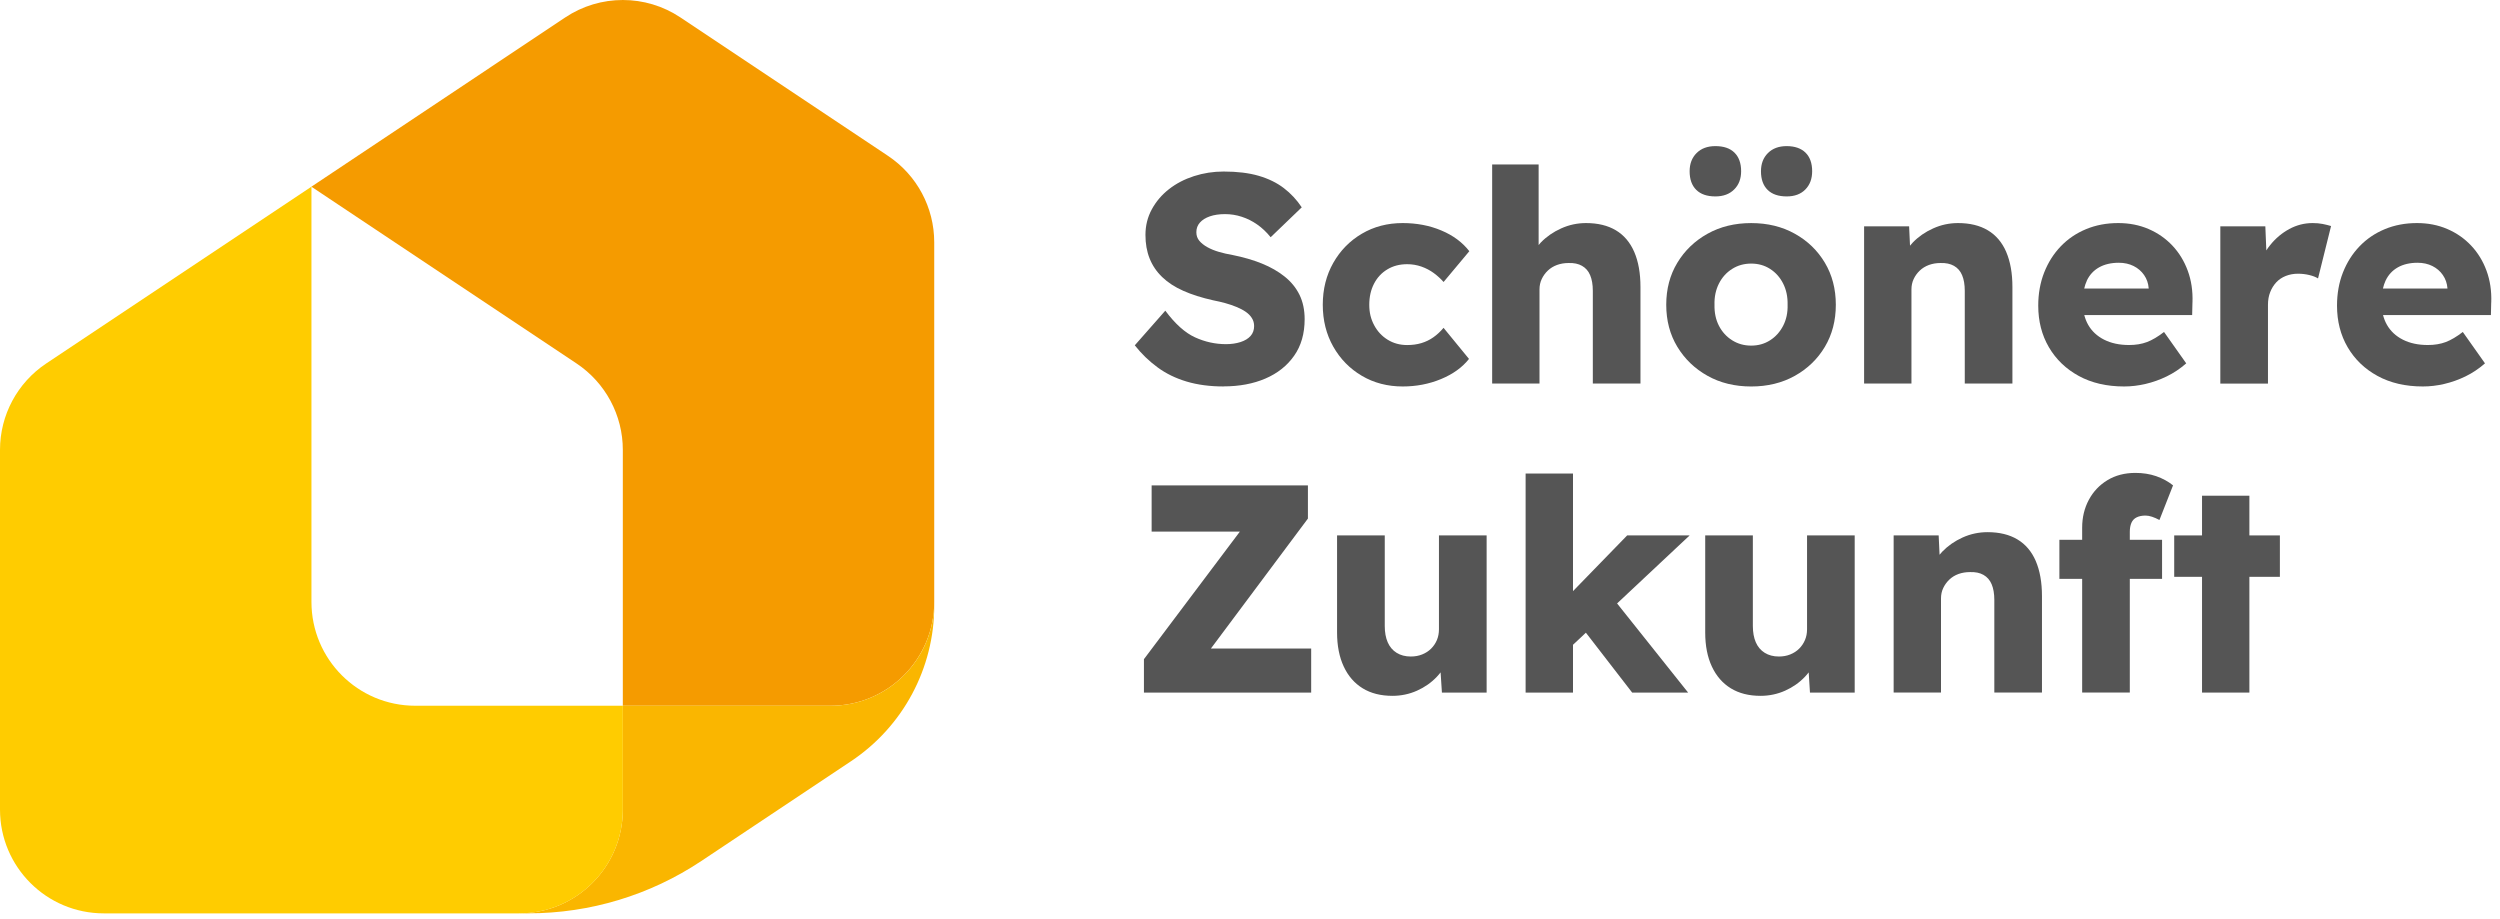
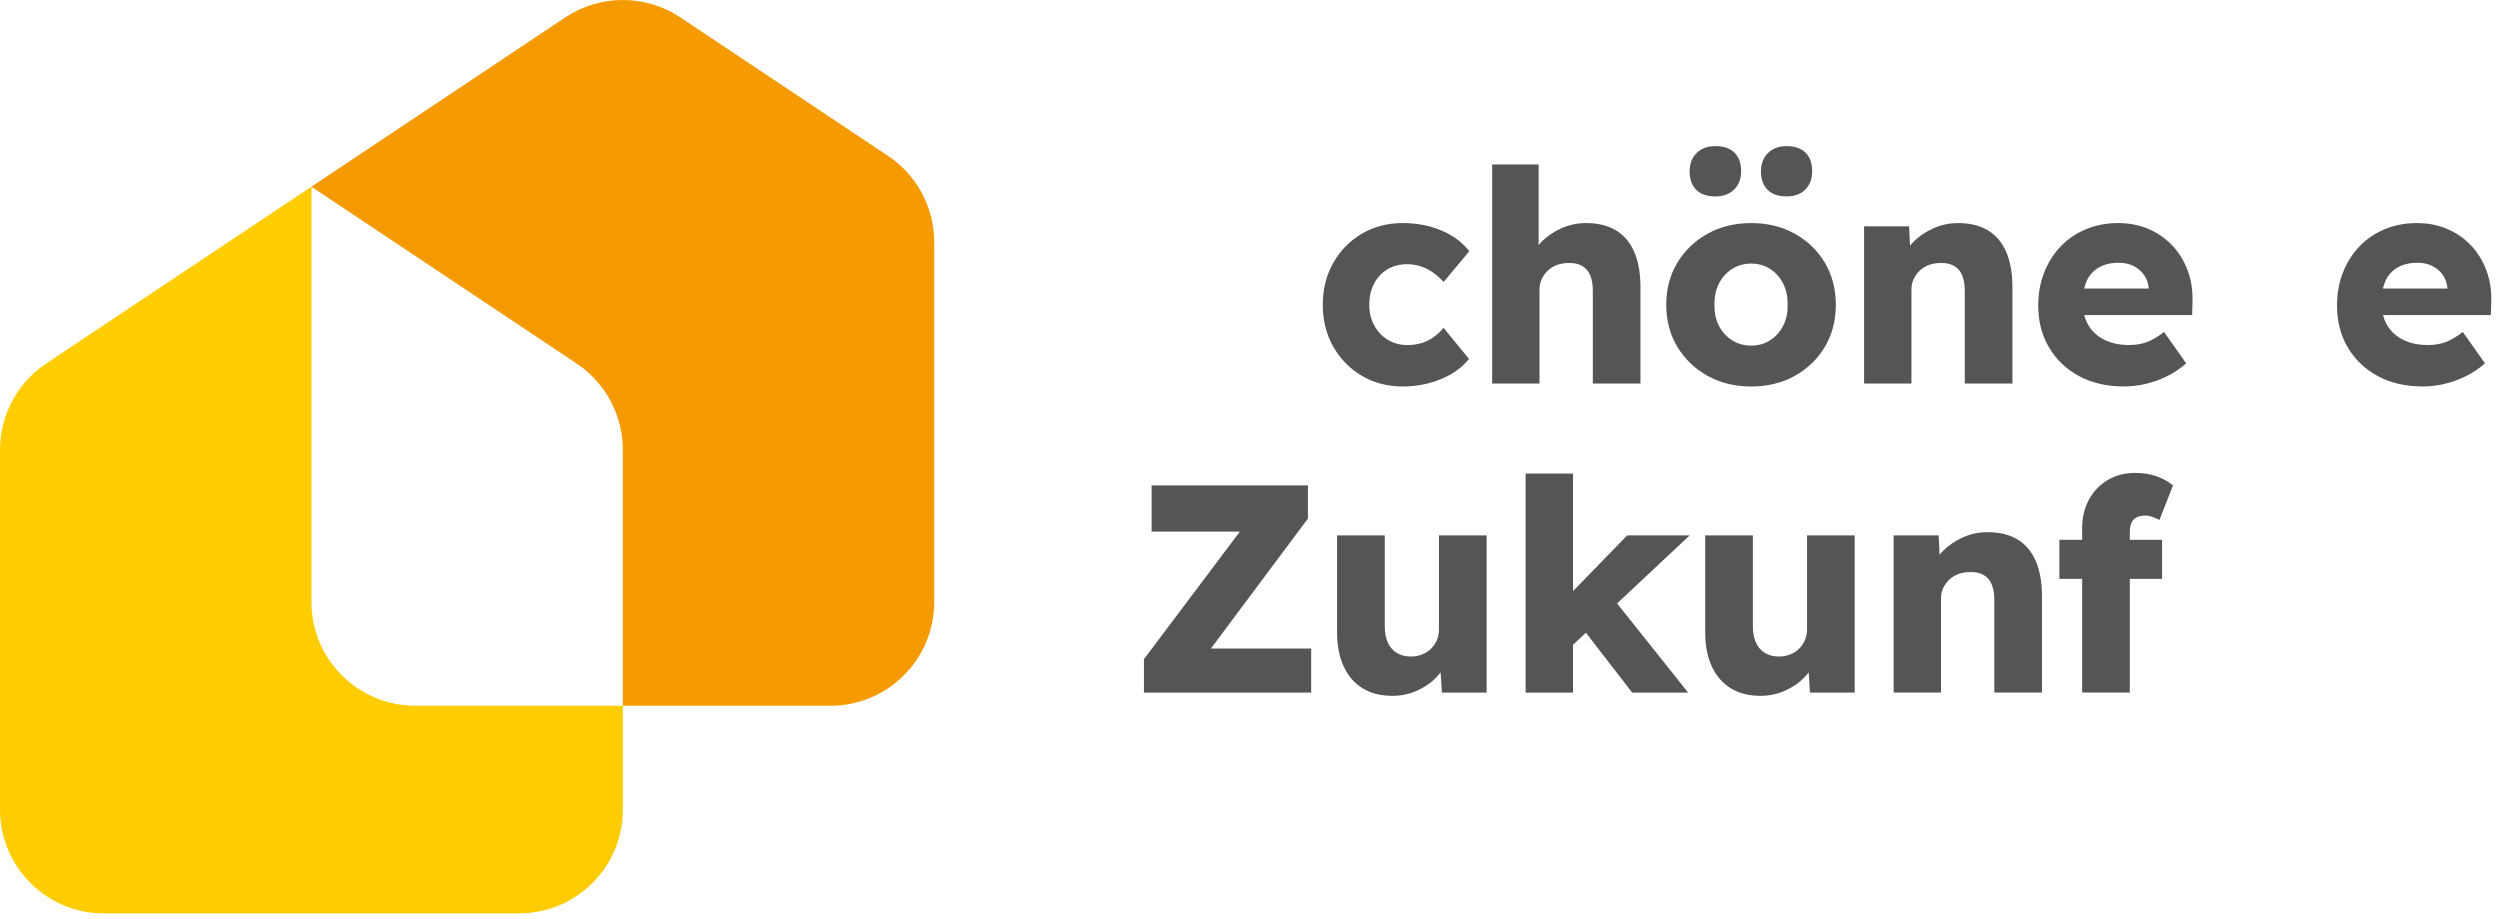
<svg xmlns="http://www.w3.org/2000/svg" width="155" height="57" viewBox="0 0 155 57" fill="none">
  <g clip-path="url(#clip0_5336_10036)">
    <path d="M75.076 40.209L81.091 32.151V30.094H71.401V32.959H76.872L70.924 40.869V42.942H81.293V40.209H75.076Z" fill="#555555" />
    <path d="M89.215 33.195V39.014C89.215 39.26 89.172 39.482 89.088 39.684C89.001 39.886 88.883 40.063 88.729 40.216C88.575 40.368 88.393 40.488 88.177 40.574C87.962 40.661 87.728 40.704 87.471 40.704C87.128 40.704 86.835 40.627 86.59 40.474C86.345 40.322 86.161 40.104 86.038 39.823C85.916 39.541 85.855 39.205 85.855 38.812V33.195H82.898V39.214C82.898 40.034 83.037 40.738 83.312 41.326C83.586 41.914 83.979 42.363 84.486 42.675C84.994 42.986 85.607 43.142 86.331 43.142C86.87 43.142 87.378 43.035 87.855 42.822C88.332 42.609 88.743 42.32 89.085 41.959C89.169 41.871 89.244 41.78 89.317 41.687L89.399 42.94H92.171V33.195H89.215Z" fill="#555555" />
    <path d="M104.757 33.196H100.884L97.526 36.65V29.359H94.588V42.941H97.526V39.976L98.325 39.227L101.195 42.941H104.664L100.259 37.413L104.757 33.196Z" fill="#555555" />
    <path d="M112.037 33.195V39.014C112.037 39.26 111.994 39.482 111.907 39.684C111.821 39.886 111.703 40.063 111.549 40.216C111.397 40.368 111.213 40.488 110.999 40.574C110.786 40.661 110.55 40.704 110.293 40.704C109.95 40.704 109.657 40.627 109.412 40.474C109.167 40.322 108.983 40.104 108.86 39.823C108.738 39.541 108.677 39.205 108.677 38.812V33.195H105.723V39.214C105.723 40.034 105.861 40.738 106.136 41.326C106.411 41.914 106.803 42.363 107.31 42.675C107.818 42.986 108.431 43.142 109.153 43.142C109.691 43.142 110.2 43.035 110.677 42.822C111.154 42.609 111.565 42.32 111.907 41.959C111.991 41.871 112.066 41.78 112.139 41.687L112.218 42.94H114.991V33.195H112.037Z" fill="#555555" />
    <path d="M126.218 34.783C125.961 34.191 125.582 33.743 125.08 33.444C124.579 33.144 123.961 32.994 123.228 32.994C122.69 32.994 122.174 33.103 121.686 33.323C121.196 33.544 120.778 33.834 120.428 34.195C120.365 34.261 120.31 34.327 120.253 34.395L120.197 33.194H117.406V42.939H120.342V37.101C120.342 36.87 120.387 36.654 120.48 36.459C120.571 36.264 120.698 36.089 120.857 35.937C121.016 35.785 121.207 35.666 121.427 35.587C121.647 35.508 121.886 35.469 122.142 35.469C122.472 35.458 122.751 35.514 122.978 35.644C123.205 35.773 123.373 35.966 123.482 36.223C123.591 36.479 123.648 36.804 123.648 37.194V42.939H126.602V36.956C126.602 36.1 126.472 35.376 126.216 34.781L126.218 34.783Z" fill="#555555" />
    <path d="M132.048 32.976C132.048 32.755 132.082 32.569 132.148 32.415C132.216 32.263 132.322 32.149 132.47 32.077C132.618 32.004 132.802 31.965 133.022 31.965C133.144 31.965 133.278 31.99 133.426 32.038C133.573 32.088 133.726 32.154 133.885 32.24L134.729 30.092C134.423 29.847 134.075 29.659 133.682 29.522C133.29 29.388 132.863 29.32 132.397 29.32C131.737 29.32 131.158 29.47 130.663 29.77C130.168 30.07 129.782 30.476 129.507 30.991C129.232 31.505 129.094 32.081 129.094 32.717V33.468H127.682V35.891H129.094V42.938H132.048V35.891H134.048V33.468H132.048V32.974V32.976Z" fill="#555555" />
-     <path d="M141.353 33.196H139.462V30.734H136.526V33.196H134.801V35.763H136.526V42.94H139.462V35.763H141.353V33.196Z" fill="#555555" />
-     <path d="M75.861 23.96C75.016 23.96 74.256 23.86 73.577 23.658C72.898 23.456 72.294 23.163 71.77 22.777C71.243 22.391 70.773 21.937 70.357 21.41L72.249 19.262C72.859 20.082 73.475 20.634 74.092 20.915C74.71 21.197 75.35 21.338 76.011 21.338C76.342 21.338 76.64 21.294 76.91 21.208C77.178 21.122 77.387 20.997 77.534 20.831C77.682 20.666 77.755 20.461 77.755 20.216C77.755 20.032 77.709 19.866 77.616 19.721C77.525 19.573 77.398 19.446 77.239 19.335C77.08 19.224 76.889 19.124 76.669 19.033C76.449 18.942 76.218 18.863 75.972 18.795C75.727 18.727 75.477 18.67 75.221 18.62C74.51 18.461 73.892 18.266 73.368 18.032C72.841 17.8 72.405 17.514 72.056 17.178C71.706 16.842 71.447 16.456 71.275 16.023C71.102 15.589 71.018 15.103 71.018 14.563C71.018 13.988 71.15 13.459 71.413 12.976C71.677 12.492 72.031 12.076 72.478 11.727C72.925 11.377 73.441 11.109 74.029 10.919C74.617 10.73 75.228 10.635 75.863 10.635C76.708 10.635 77.432 10.723 78.038 10.9C78.645 11.078 79.165 11.332 79.598 11.663C80.032 11.995 80.402 12.392 80.708 12.855L78.781 14.708C78.524 14.39 78.245 14.127 77.945 13.918C77.646 13.709 77.328 13.55 76.992 13.441C76.656 13.33 76.311 13.275 75.954 13.275C75.598 13.275 75.273 13.321 75.01 13.414C74.746 13.505 74.542 13.634 74.394 13.8C74.247 13.966 74.174 14.163 74.174 14.397C74.174 14.606 74.235 14.783 74.358 14.928C74.481 15.076 74.646 15.207 74.853 15.323C75.062 15.439 75.3 15.537 75.568 15.616C75.838 15.696 76.12 15.759 76.413 15.809C77.085 15.943 77.693 16.12 78.238 16.34C78.783 16.561 79.253 16.831 79.65 17.149C80.048 17.467 80.354 17.843 80.568 18.277C80.781 18.711 80.888 19.217 80.888 19.791C80.888 20.684 80.67 21.44 80.236 22.057C79.802 22.675 79.208 23.147 78.456 23.47C77.705 23.794 76.837 23.956 75.859 23.956L75.861 23.96Z" fill="#555555" />
    <path d="M86.968 23.961C86.026 23.961 85.181 23.741 84.434 23.3C83.687 22.86 83.097 22.258 82.663 21.493C82.23 20.728 82.012 19.863 82.012 18.895C82.012 17.928 82.23 17.063 82.663 16.298C83.097 15.533 83.687 14.931 84.434 14.491C85.181 14.05 86.026 13.83 86.968 13.83C87.835 13.83 88.635 13.982 89.363 14.289C90.092 14.595 90.669 15.022 91.098 15.574L89.502 17.483C89.329 17.288 89.13 17.104 88.896 16.931C88.664 16.761 88.405 16.625 88.126 16.527C87.844 16.43 87.552 16.38 87.245 16.38C86.78 16.38 86.371 16.486 86.014 16.702C85.658 16.916 85.383 17.213 85.188 17.592C84.993 17.971 84.895 18.405 84.895 18.895C84.895 19.386 84.995 19.783 85.197 20.162C85.399 20.541 85.676 20.841 86.033 21.061C86.387 21.282 86.791 21.393 87.243 21.393C87.561 21.393 87.854 21.354 88.124 21.273C88.392 21.193 88.641 21.073 88.866 20.914C89.093 20.755 89.304 20.56 89.5 20.326L91.078 22.253C90.662 22.78 90.083 23.196 89.343 23.502C88.603 23.809 87.811 23.961 86.966 23.961H86.968Z" fill="#555555" />
    <path d="M101.323 15.619C101.066 15.027 100.687 14.579 100.186 14.28C99.684 13.98 99.066 13.83 98.333 13.83C97.795 13.83 97.279 13.941 96.791 14.162C96.301 14.382 95.883 14.672 95.533 15.033C95.483 15.086 95.44 15.138 95.395 15.192V10.197H92.514V23.779H95.449V17.942C95.449 17.71 95.495 17.494 95.588 17.299C95.679 17.104 95.806 16.929 95.965 16.777C96.124 16.625 96.314 16.509 96.535 16.427C96.755 16.348 96.993 16.307 97.25 16.307C97.579 16.296 97.858 16.352 98.085 16.482C98.312 16.611 98.48 16.802 98.589 17.061C98.698 17.317 98.755 17.642 98.755 18.033V23.777H101.709V17.794C101.709 16.938 101.58 16.214 101.323 15.619Z" fill="#555555" />
    <path d="M108.574 23.962C107.559 23.962 106.656 23.742 105.868 23.301C105.078 22.861 104.455 22.261 103.995 21.503C103.536 20.745 103.307 19.875 103.307 18.896C103.307 17.918 103.536 17.048 103.995 16.29C104.453 15.532 105.078 14.932 105.868 14.492C106.658 14.051 107.559 13.831 108.574 13.831C109.589 13.831 110.493 14.051 111.28 14.492C112.071 14.932 112.69 15.532 113.142 16.29C113.594 17.048 113.821 17.918 113.821 18.896C113.821 19.875 113.594 20.745 113.142 21.503C112.69 22.261 112.068 22.861 111.28 23.301C110.49 23.742 109.589 23.962 108.574 23.962ZM106.354 12.178C105.84 12.178 105.445 12.044 105.171 11.774C104.896 11.504 104.757 11.12 104.757 10.618C104.757 10.153 104.9 9.778 105.189 9.49C105.477 9.202 105.865 9.059 106.354 9.059C106.867 9.059 107.262 9.193 107.536 9.463C107.811 9.733 107.95 10.117 107.95 10.618C107.95 11.084 107.807 11.461 107.518 11.747C107.23 12.035 106.842 12.178 106.354 12.178ZM108.574 21.428C109.015 21.428 109.405 21.317 109.748 21.096C110.091 20.876 110.359 20.577 110.556 20.197C110.751 19.818 110.845 19.385 110.831 18.894C110.842 18.404 110.751 17.968 110.556 17.582C110.361 17.196 110.091 16.894 109.748 16.674C109.405 16.453 109.015 16.342 108.574 16.342C108.134 16.342 107.739 16.453 107.391 16.674C107.042 16.894 106.769 17.196 106.574 17.582C106.379 17.968 106.285 18.406 106.299 18.894C106.288 19.385 106.379 19.818 106.574 20.197C106.769 20.577 107.042 20.876 107.391 21.096C107.741 21.317 108.134 21.428 108.574 21.428ZM110.776 12.178C110.263 12.178 109.868 12.044 109.594 11.774C109.319 11.504 109.18 11.12 109.18 10.618C109.18 10.153 109.323 9.778 109.612 9.49C109.9 9.202 110.288 9.059 110.776 9.059C111.265 9.059 111.666 9.193 111.941 9.463C112.216 9.733 112.354 10.117 112.354 10.618C112.354 11.084 112.214 11.461 111.932 11.747C111.651 12.035 111.265 12.178 110.776 12.178Z" fill="#555555" />
    <path d="M124.386 15.619C124.129 15.027 123.75 14.579 123.248 14.28C122.747 13.98 122.129 13.83 121.396 13.83C120.858 13.83 120.342 13.941 119.854 14.162C119.364 14.382 118.946 14.672 118.596 15.033C118.533 15.099 118.478 15.165 118.421 15.233L118.365 14.032H115.574V23.779H118.51V17.942C118.51 17.71 118.555 17.495 118.648 17.299C118.739 17.104 118.866 16.929 119.025 16.777C119.184 16.625 119.375 16.509 119.595 16.427C119.815 16.348 120.054 16.307 120.31 16.307C120.64 16.296 120.919 16.353 121.146 16.482C121.373 16.611 121.541 16.802 121.65 17.061C121.759 17.317 121.816 17.642 121.816 18.033V23.777H124.77V17.794C124.77 16.938 124.64 16.214 124.384 15.619H124.386Z" fill="#555555" />
    <path d="M135.934 18.75C135.959 18.04 135.862 17.386 135.641 16.786C135.421 16.187 135.103 15.667 134.688 15.226C134.272 14.786 133.78 14.443 133.21 14.198C132.64 13.953 132.013 13.83 131.327 13.83C130.605 13.83 129.943 13.955 129.336 14.207C128.73 14.459 128.208 14.813 127.767 15.272C127.327 15.73 126.984 16.273 126.739 16.895C126.494 17.52 126.371 18.205 126.371 18.95C126.371 19.917 126.591 20.775 127.032 21.529C127.472 22.281 128.09 22.876 128.884 23.309C129.679 23.743 130.617 23.961 131.693 23.961C132.134 23.961 132.576 23.909 133.024 23.804C133.471 23.7 133.907 23.545 134.336 23.337C134.765 23.128 135.167 22.86 135.546 22.528L134.17 20.582C133.791 20.875 133.439 21.084 133.114 21.207C132.79 21.329 132.42 21.391 132.004 21.391C131.405 21.391 130.887 21.279 130.453 21.059C130.02 20.839 129.688 20.53 129.463 20.133C129.359 19.949 129.282 19.749 129.225 19.536H135.914L135.932 18.746L135.934 18.75ZM129.382 17.401C129.552 17.041 129.806 16.766 130.145 16.575C130.481 16.387 130.887 16.291 131.366 16.291C131.709 16.291 132.015 16.359 132.283 16.493C132.551 16.627 132.769 16.814 132.935 17.054C133.101 17.293 133.194 17.565 133.219 17.872V17.89H129.221C129.261 17.715 129.314 17.551 129.384 17.404L129.382 17.401Z" fill="#555555" />
-     <path d="M144.004 13.885C143.813 13.848 143.609 13.83 143.389 13.83C142.875 13.83 142.392 13.953 141.938 14.198C141.486 14.443 141.091 14.772 140.755 15.19C140.666 15.299 140.587 15.41 140.512 15.526L140.451 14.034H137.66V23.782H140.614V18.9C140.614 18.607 140.659 18.344 140.753 18.11C140.843 17.878 140.97 17.676 141.129 17.504C141.288 17.333 141.484 17.202 141.717 17.109C141.949 17.018 142.201 16.97 142.469 16.97C142.714 16.97 142.948 16.997 143.175 17.052C143.402 17.106 143.581 17.177 143.718 17.263L144.526 14.014C144.367 13.966 144.192 13.923 144.004 13.885Z" fill="#555555" />
    <path d="M154.458 18.75C154.483 18.04 154.385 17.386 154.165 16.786C153.945 16.187 153.627 15.667 153.211 15.226C152.796 14.786 152.303 14.443 151.733 14.198C151.163 13.953 150.537 13.83 149.851 13.83C149.129 13.83 148.466 13.955 147.86 14.207C147.254 14.459 146.731 14.813 146.291 15.272C145.85 15.73 145.508 16.273 145.262 16.895C145.017 17.52 144.895 18.205 144.895 18.95C144.895 19.917 145.115 20.775 145.555 21.529C145.996 22.281 146.613 22.876 147.408 23.309C148.203 23.743 149.14 23.961 150.216 23.961C150.657 23.961 151.1 23.909 151.547 23.804C151.994 23.7 152.43 23.545 152.859 23.337C153.288 23.128 153.69 22.86 154.069 22.528L152.694 20.582C152.314 20.875 151.962 21.084 151.638 21.207C151.313 21.329 150.943 21.391 150.528 21.391C149.928 21.391 149.41 21.279 148.977 21.059C148.543 20.839 148.212 20.53 147.987 20.133C147.882 19.949 147.805 19.749 147.748 19.536H154.437L154.455 18.746L154.458 18.75ZM151.74 17.887H147.742C147.783 17.713 147.835 17.549 147.905 17.401C148.075 17.041 148.33 16.766 148.668 16.575C149.004 16.387 149.41 16.291 149.89 16.291C150.232 16.291 150.539 16.359 150.807 16.493C151.075 16.627 151.293 16.814 151.458 17.054C151.624 17.293 151.717 17.565 151.742 17.872V17.89L151.74 17.887Z" fill="#555555" />
    <path d="M19.309 11.573L35.045 1.081C37.207 -0.36 40.025 -0.36 42.186 1.081L55.057 9.664C56.849 10.858 57.922 12.867 57.922 15.02V37.32C57.922 40.876 55.041 43.757 51.486 43.757H38.615V27.893C38.615 25.741 37.538 23.731 35.749 22.537L19.307 11.575L19.309 11.573Z" fill="#F59B00" />
-     <path d="M51.488 43.752H38.616V50.189C38.616 53.745 35.735 56.626 32.18 56.626H32.77C36.582 56.626 40.308 55.498 43.48 53.384L52.766 47.194C55.988 45.047 57.924 41.43 57.924 37.556V37.32C57.924 40.876 55.043 43.757 51.488 43.757V43.752Z" fill="#FAB600" />
    <path d="M19.308 11.574L2.865 22.536C1.074 23.73 0 25.74 0 27.892V50.192C0 53.748 2.881 56.629 6.437 56.629H32.181C35.737 56.629 38.618 53.748 38.618 50.192V43.756H25.747C22.191 43.756 19.31 40.874 19.31 37.319V11.574H19.308Z" fill="#FFCC00" />
  </g>
  <defs>
    <clipPath id="clip0_5336_10036">
      <rect width="154.461" height="56.625" fill="white" />
    </clipPath>
  </defs>
</svg>